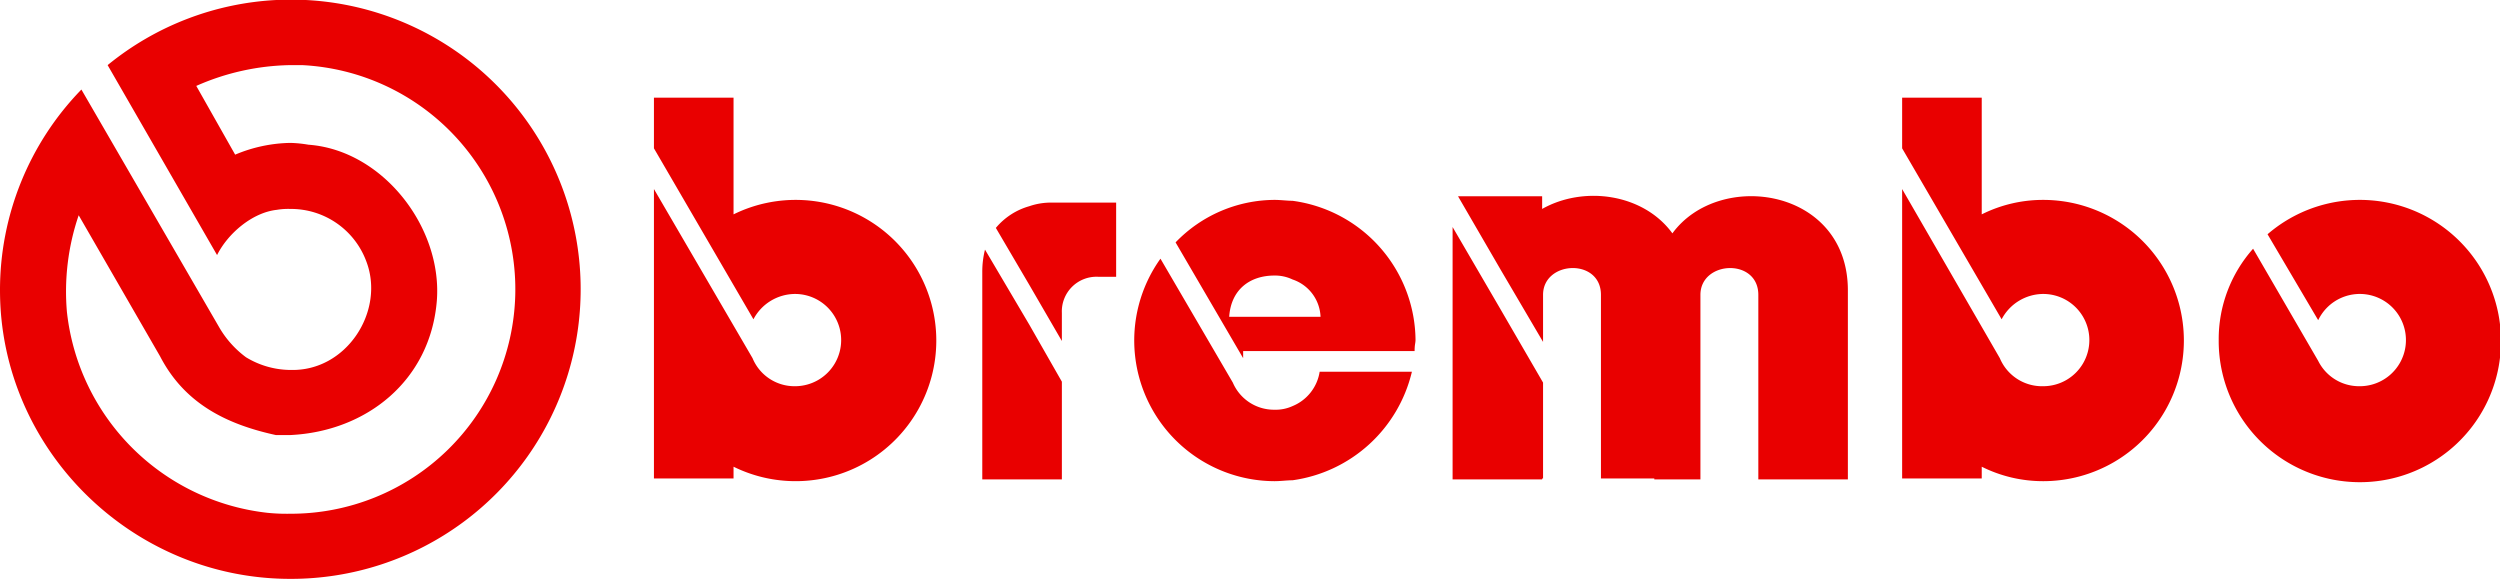
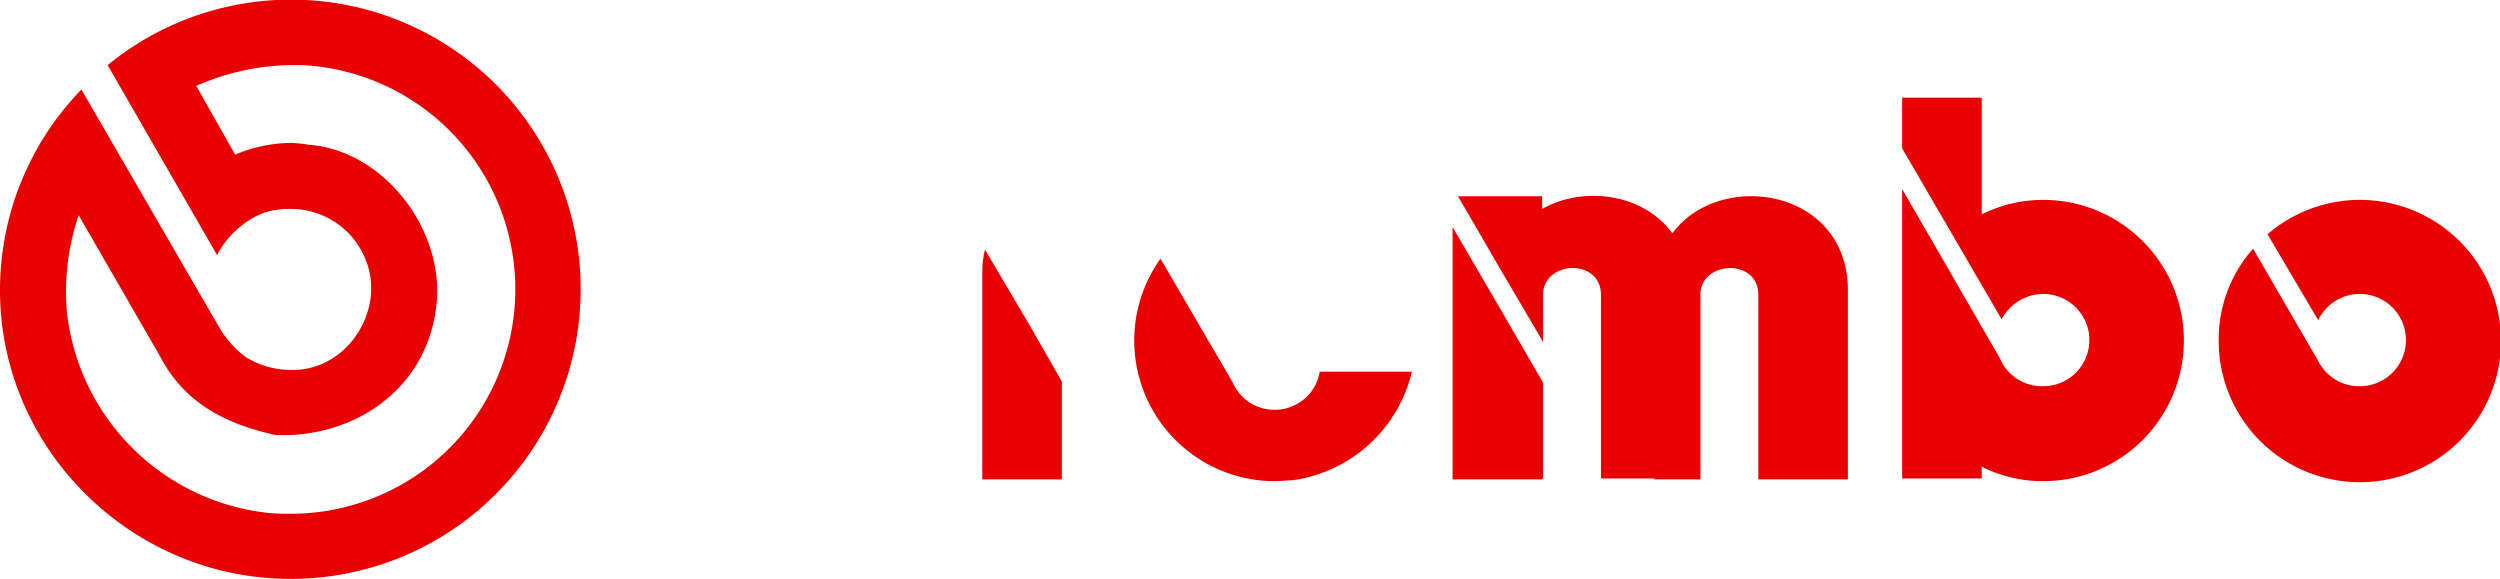
<svg xmlns="http://www.w3.org/2000/svg" viewBox="0 0 365 84.514">
  <path d="M42.39 9.507a35.213 35.213 0 00-13.734 3.037l5.677 10.036a21.532 21.532 0 018.056-1.716 18.02 18.02 0 012.641.263c10.828.793 19.544 12.02 18.753 22.714-.925 11.752-10.301 19.148-21.394 19.677h-2.114c-7.262-1.585-13.335-4.621-16.9-11.49l-11.887-20.6a34.451 34.451 0 00-1.716 14.131 33.142 33.142 0 0029.316 29.316 27.795 27.795 0 003.301.131 32.77 32.77 0 001.716-65.499zm0 75.007C19.147 84.514 0 65.499 0 42.389a41.999 41.999 0 0111.884-29.316L32.09 47.935a14.488 14.488 0 003.828 4.226 12.636 12.636 0 006.207 1.847h.264c8.187.265 13.865-8.582 11.093-15.845a11.73 11.73 0 00-11.093-7.658 10.064 10.064 0 00-1.98.131c-3.566.396-7.132 3.433-8.717 6.603L15.714 9.507a42.284 42.284 0 1126.675 75.007M150.28 47.406l-6.471-10.961a13.303 13.303 0 00-.396 3.303V69.99h11.62V55.727zM219.08 45.161l6.206 10.697v13.998h-.133v.133h-13.074V33.146l7.001 12.015zM219.08 39.353l6.206 10.563v-6.867c0-5.017 8.452-5.412 8.452 0v26.807h7.791v.133h6.733V43.05c0-5.017 8.454-5.412 8.454 0v26.94h13.073v-27.6c0-14.922-18.752-17.694-25.62-8.32-4.225-5.809-12.941-6.998-19.016-3.564v-1.85h-12.28zM291.974 52.292L277.712 27.6v42.256h11.621V68.14a19.996 19.996 0 008.979 2.111 20.533 20.533 0 000-41.066 19.996 19.996 0 00-8.979 2.112V14.262h-11.621v7.394l14.527 24.959a6.896 6.896 0 016.073-3.697 6.734 6.734 0 110 13.469 6.68 6.68 0 01-6.338-4.095zM338.456 52.688l-9.505-16.374a19.859 19.859 0 00-5.02 13.338 20.608 20.608 0 107.131-15.45l7.394 12.544a6.735 6.735 0 116.075 9.641 6.665 6.665 0 01-6.075-3.699zM188.705 59.292a6.49 6.49 0 003.964-5.019h13.469a20.857 20.857 0 01-17.433 15.847c-.791 0-1.716.131-2.64.131a20.54 20.54 0 01-16.637-32.483l10.563 18.09a6.533 6.533 0 006.073 3.961 5.913 5.913 0 002.641-.527z" fill="#e90000" />
-   <path d="M188.705 29.316c-.791 0-1.716-.131-2.64-.131a20.164 20.164 0 00-14.431 6.204l9.866 16.903v-1.035h25.033c0-1 .134-1.132.134-1.66a20.691 20.691 0 00-17.962-20.28zm0 16.94h-9.243c.265-4 3.04-6.026 6.602-6.026a5.91 5.91 0 012.641.571 5.997 5.997 0 014.095 5.456zM150.28 41.596l-4.886-8.319a9.851 9.851 0 014.886-3.17 9.594 9.594 0 013.3-.526h9.377v10.828h-2.643a5.06 5.06 0 00-5.282 5.281v4.095zM109.871 52.292L95.475 27.6v42.256h11.622V68.14a20.533 20.533 0 100-36.843V14.262H95.475v7.394l14.527 24.959a6.896 6.896 0 016.073-3.697 6.734 6.734 0 110 13.469 6.629 6.629 0 01-6.204-4.095" fill="#e90000" />
</svg>